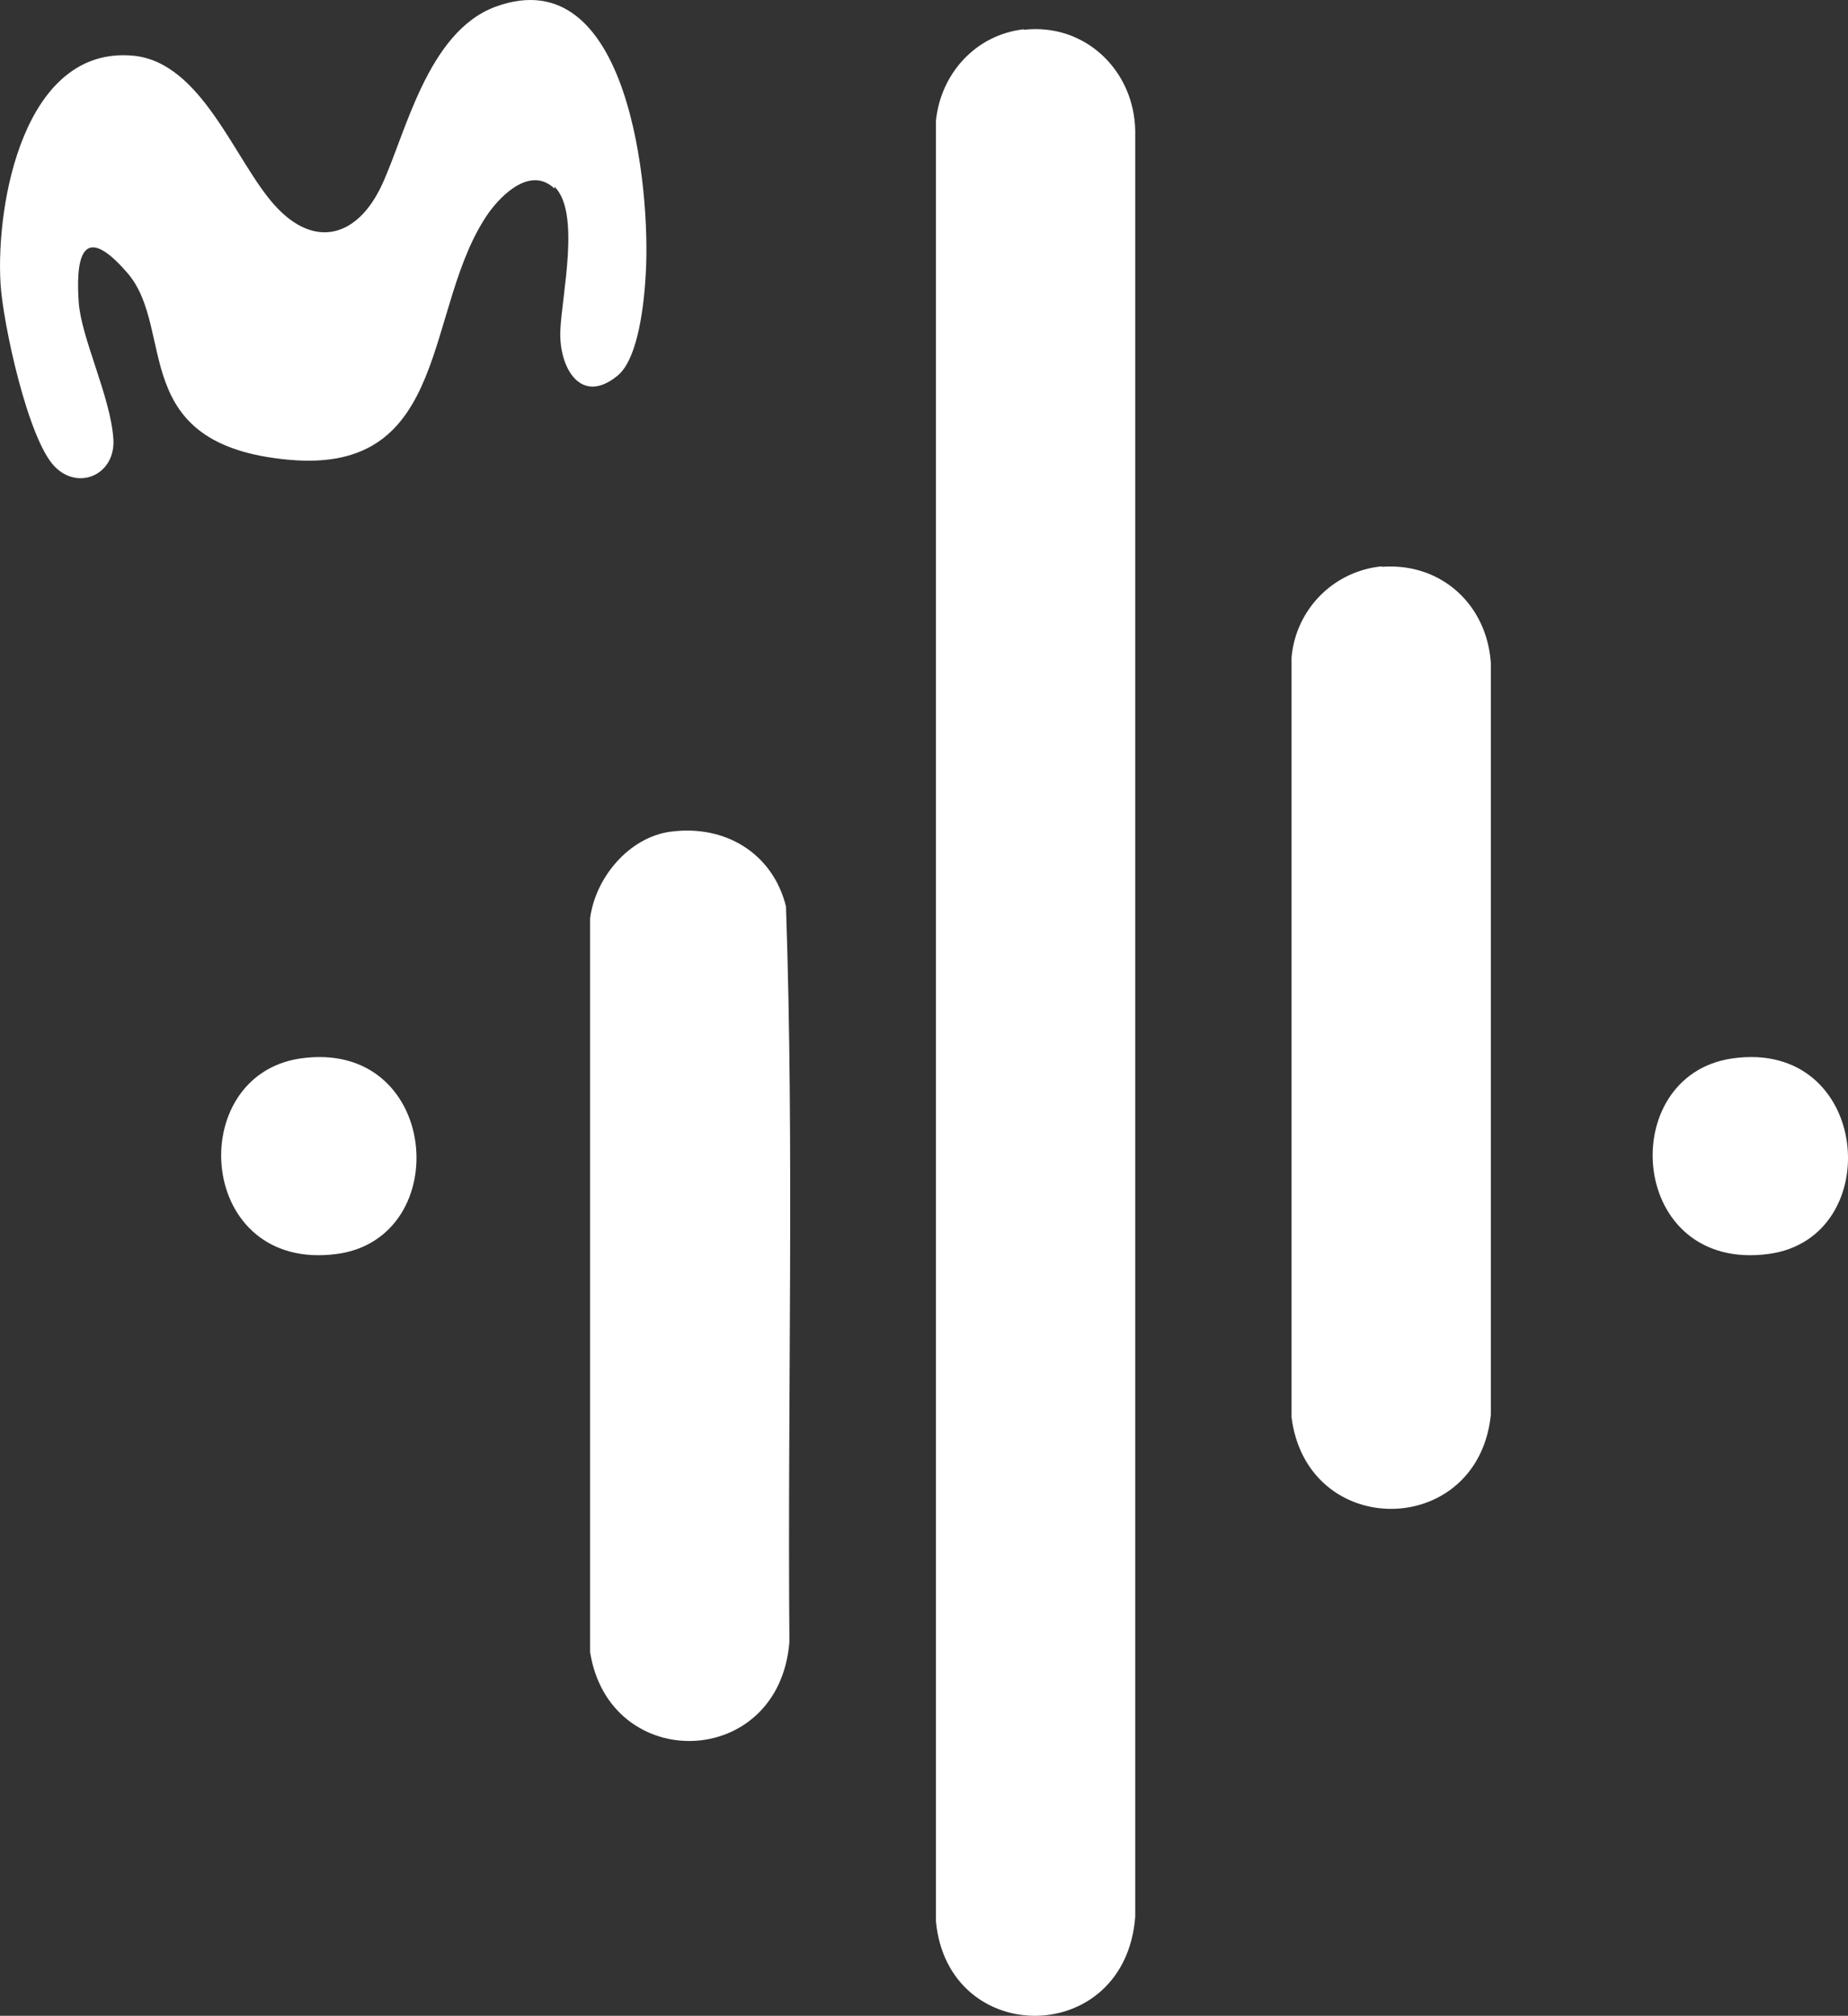
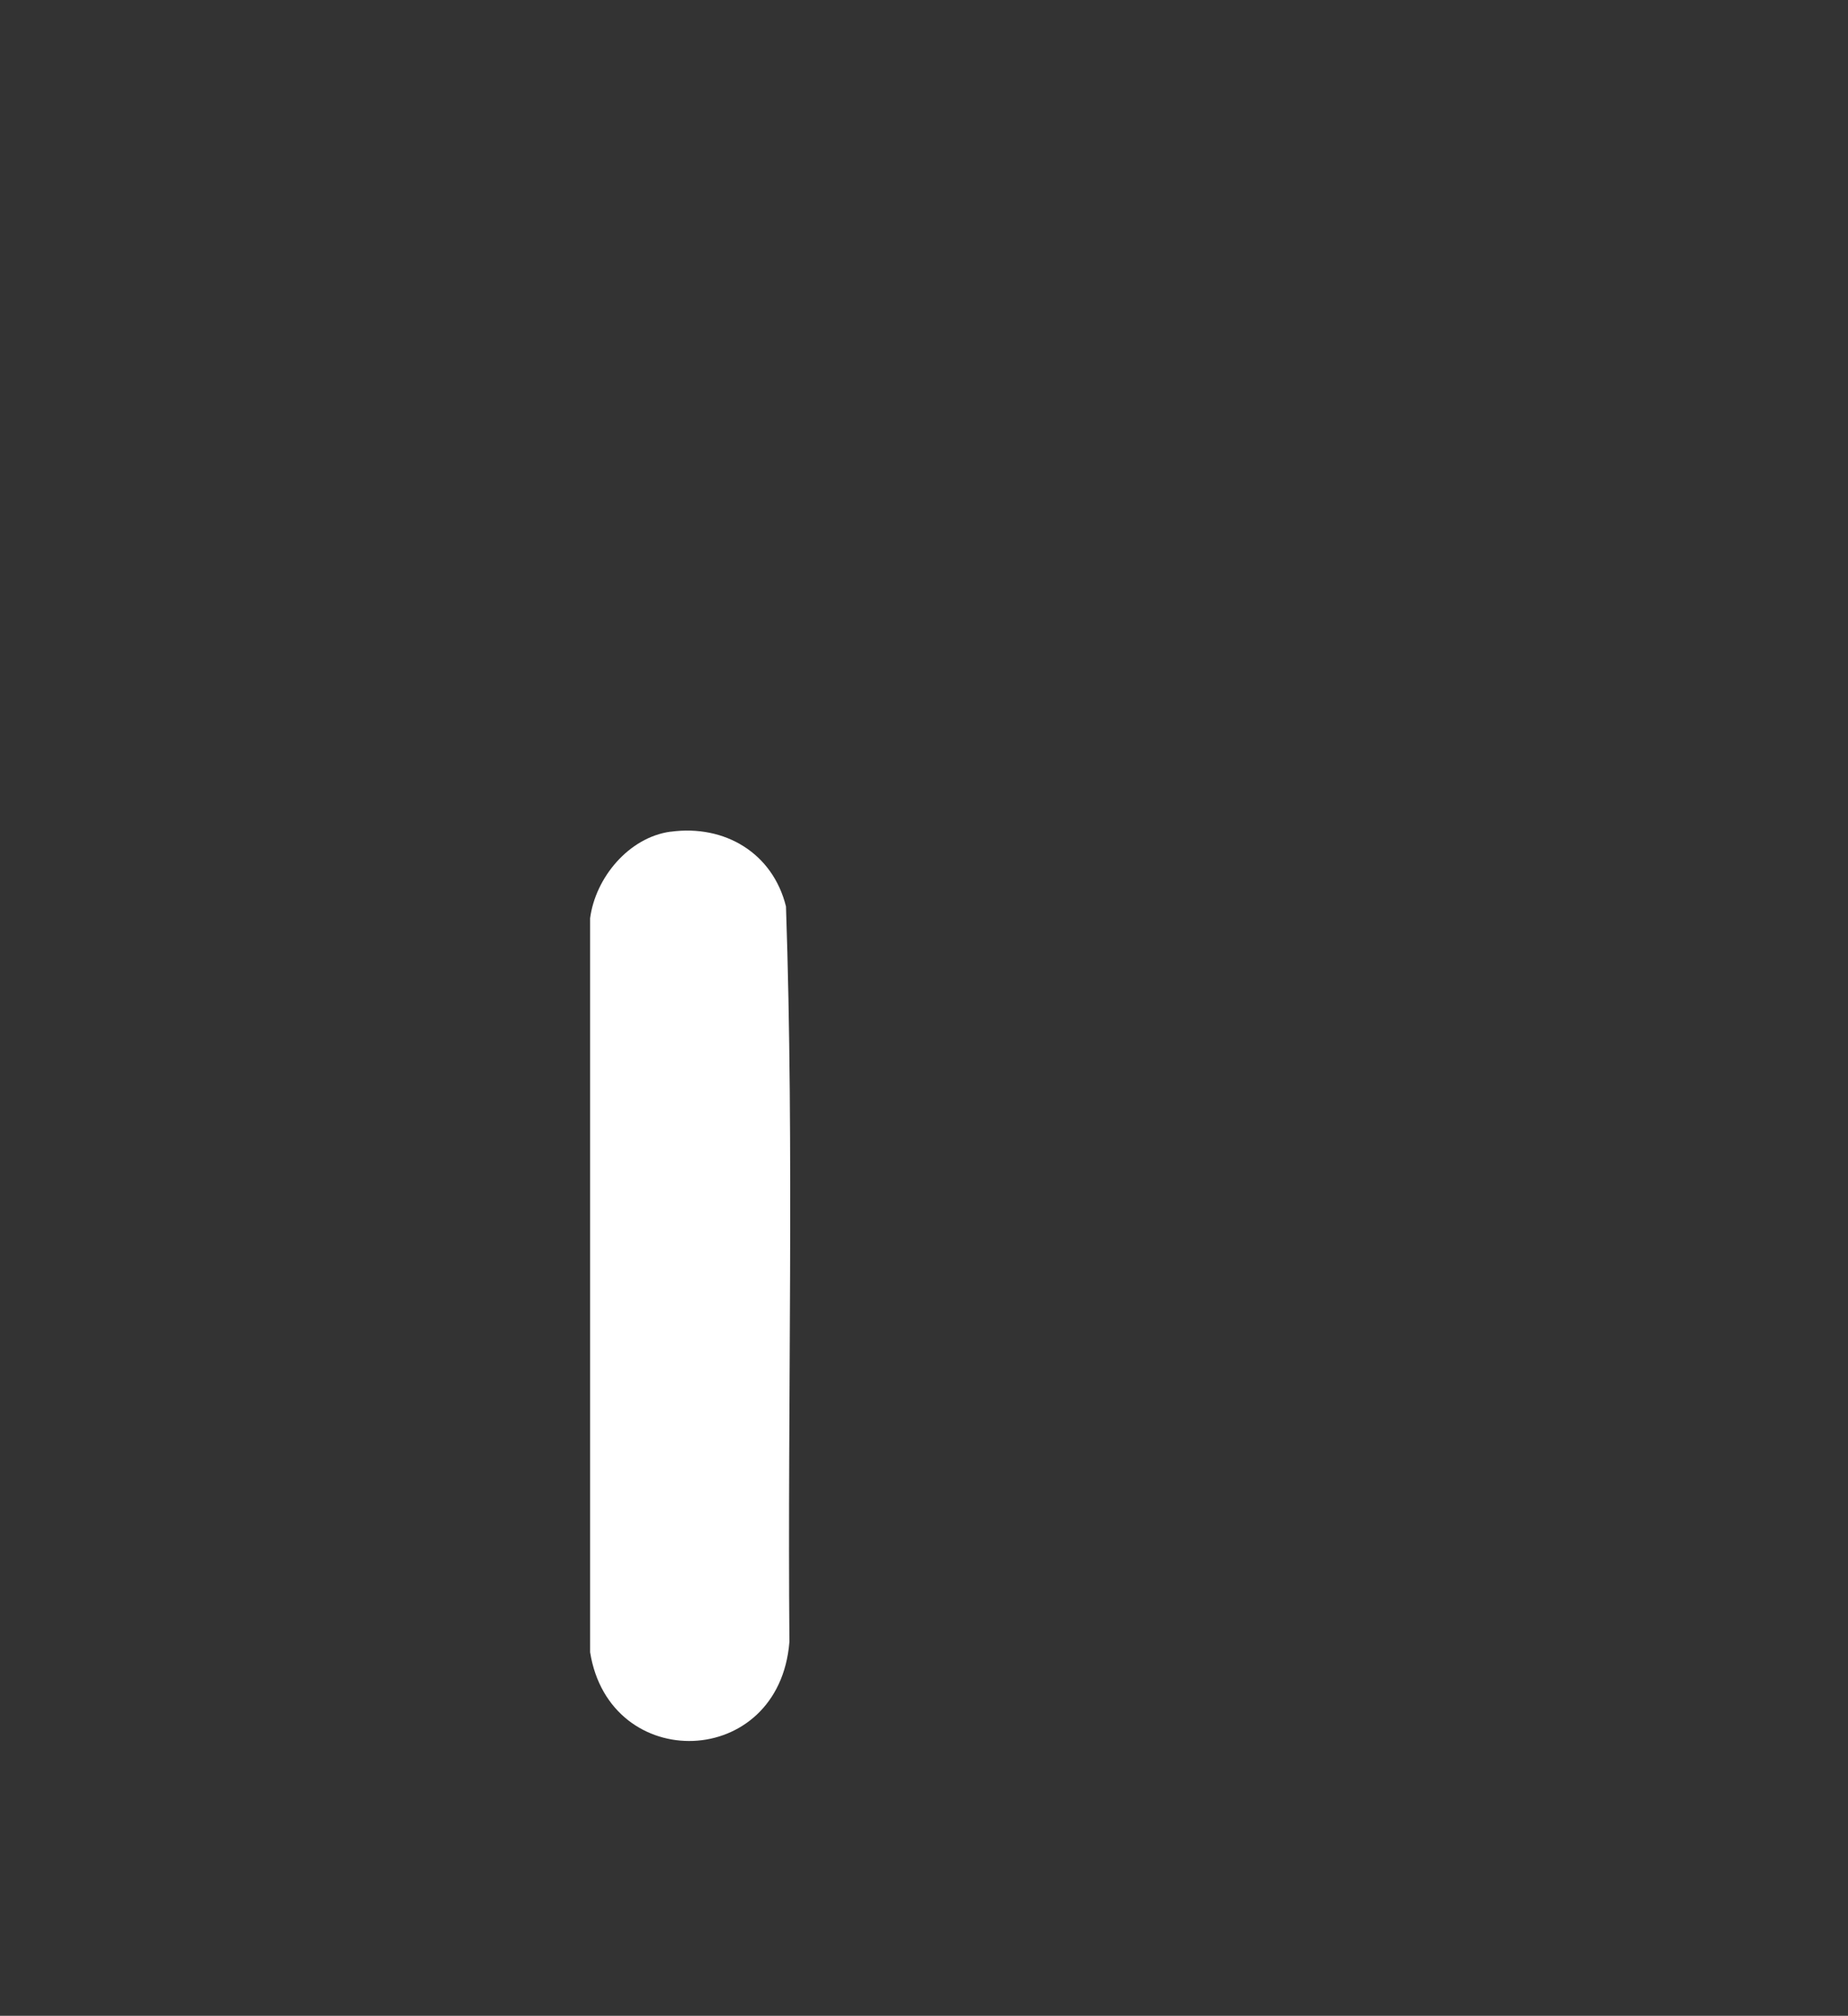
<svg xmlns="http://www.w3.org/2000/svg" id="Layer_1" data-name="Layer 1" viewBox="0 0 378.33 412.49">
  <rect x="0" y="0" width="378.33" height="412.49" fill="#333333" stroke="none" />
  <defs>
    <style>.cls-1{fill:#fff;}</style>
  </defs>
-   <path class="cls-1" d="M235.6,17.6c12.5-1.4,22.6,8.3,22.8,20.7V403.7c-2,26.8-38.3,27-40.8,1V36.2c1-9.7,8.2-17.6,18-18.7Z" transform="translate(-25.99 -11.51)" />
-   <path class="cls-1" d="M308.9,127.5c12.1-.9,21.5,7.7,22.3,19.7V301c-2.6,25.4-37.6,25.8-40.8.5V146.1a20.51,20.51,0,0,1,18.5-18.7Z" transform="translate(-25.99 -11.51)" />
  <path class="cls-1" d="M163.3,181.7c11.1-1.5,20.9,4.4,23.6,15.3,1.7,50,.3,100.3.7,150.5-2.1,26.2-36.8,27.1-40.8,2.1V199.4c1.1-8.3,7.9-16.5,16.4-17.7Z" transform="translate(-25.99 -11.51)" />
-   <path class="cls-1" d="M139.5,50.1c-4.8-4.6-10.7,1.1-13.5,5-13.4,19.2-7.4,53.5-40.8,50.5S62.1,79,52.1,67.4s-10.5-1.5-10,5.9,6.5,19.3,7.1,28c.5,7.3-7.1,10.7-12,5.7-5.5-5.6-10.6-29.3-11.1-37.4-1-16.5,4.8-48.7,27.1-46.7,14.2,1.3,20.9,21.7,29.1,30.7s16.9,6.3,21.8-4.1,9.3-31.4,23.3-36.6c27.5-10.1,31.8,37.6,30.8,54.5-.3,5.6-1.4,17.4-5.8,21-7.6,6.2-12-1.8-11.7-9.2s4.2-24.2-1.2-29.5Z" transform="translate(-25.99 -11.51)" />
-   <path class="cls-1" d="M380.6,228.1c28.4-4.1,31.8,36.7,7.5,40C359.3,272,356.5,231.6,380.6,228.1Z" transform="translate(-25.99 -11.51)" />
-   <path class="cls-1" d="M87.5,228.1c28.5-4.1,31.8,36.7,7.5,40C66.2,272,63.5,231.6,87.5,228.1Z" transform="translate(-25.99 -11.51)" />
</svg>